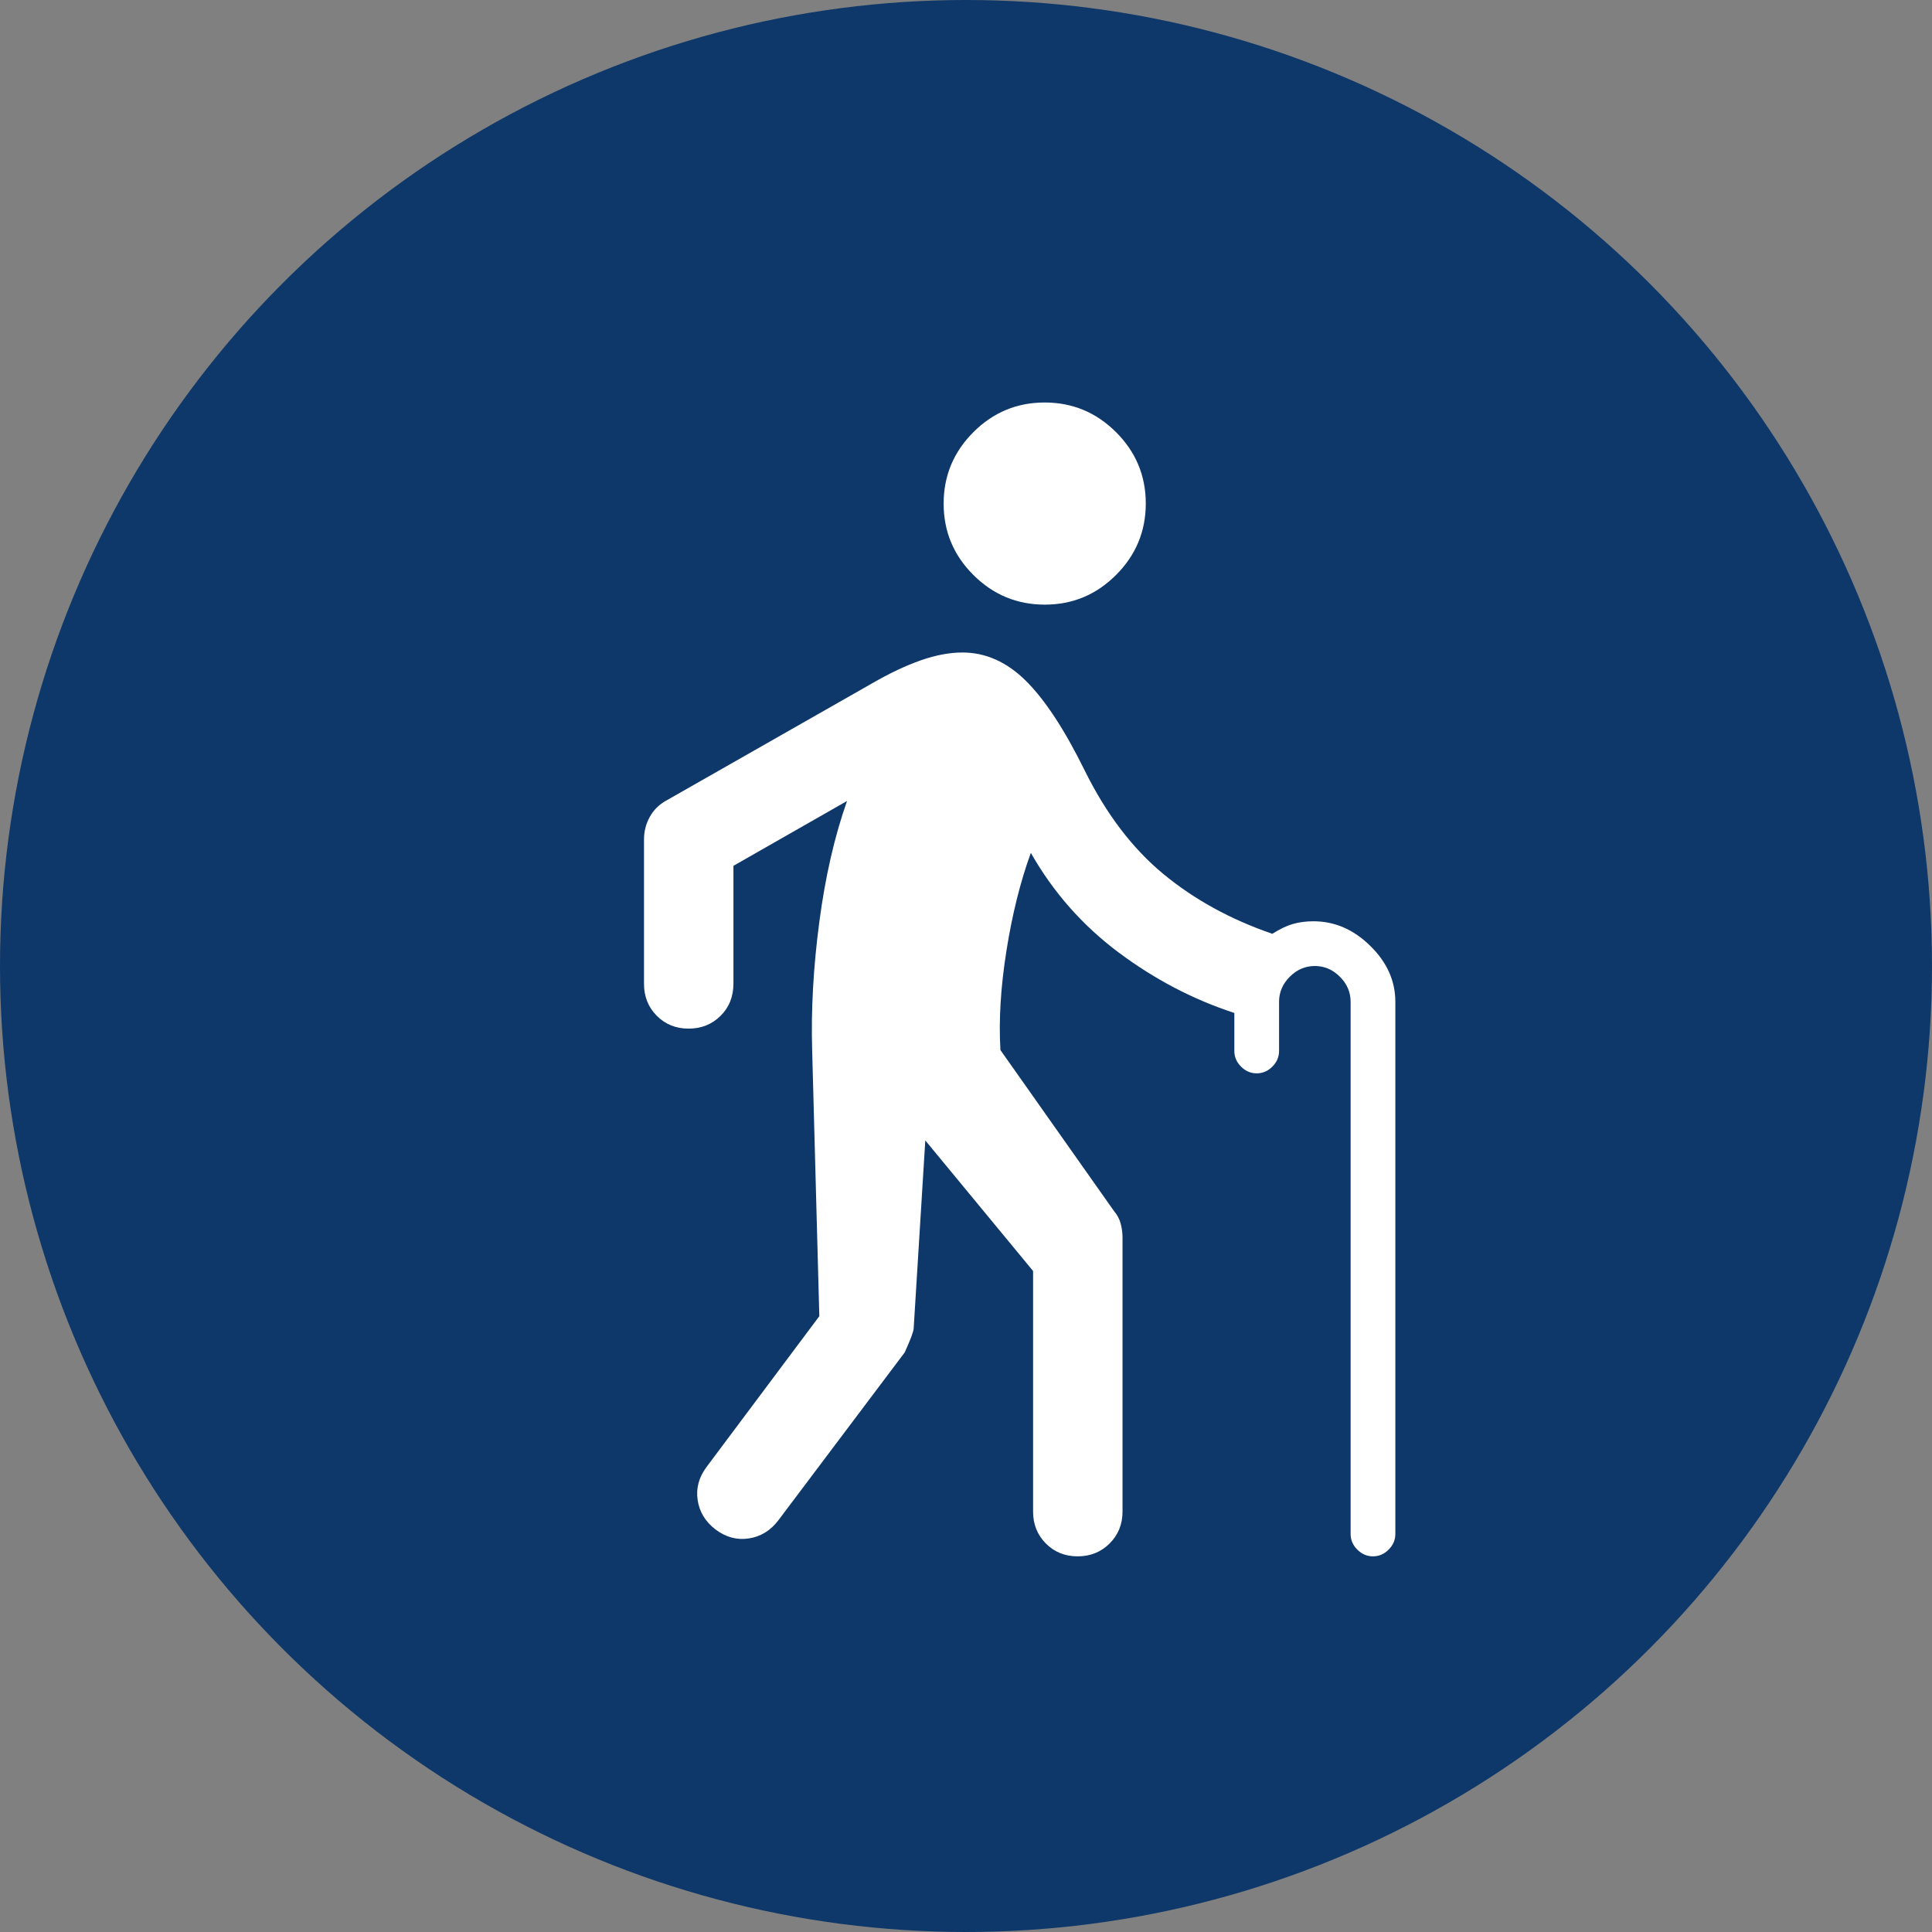
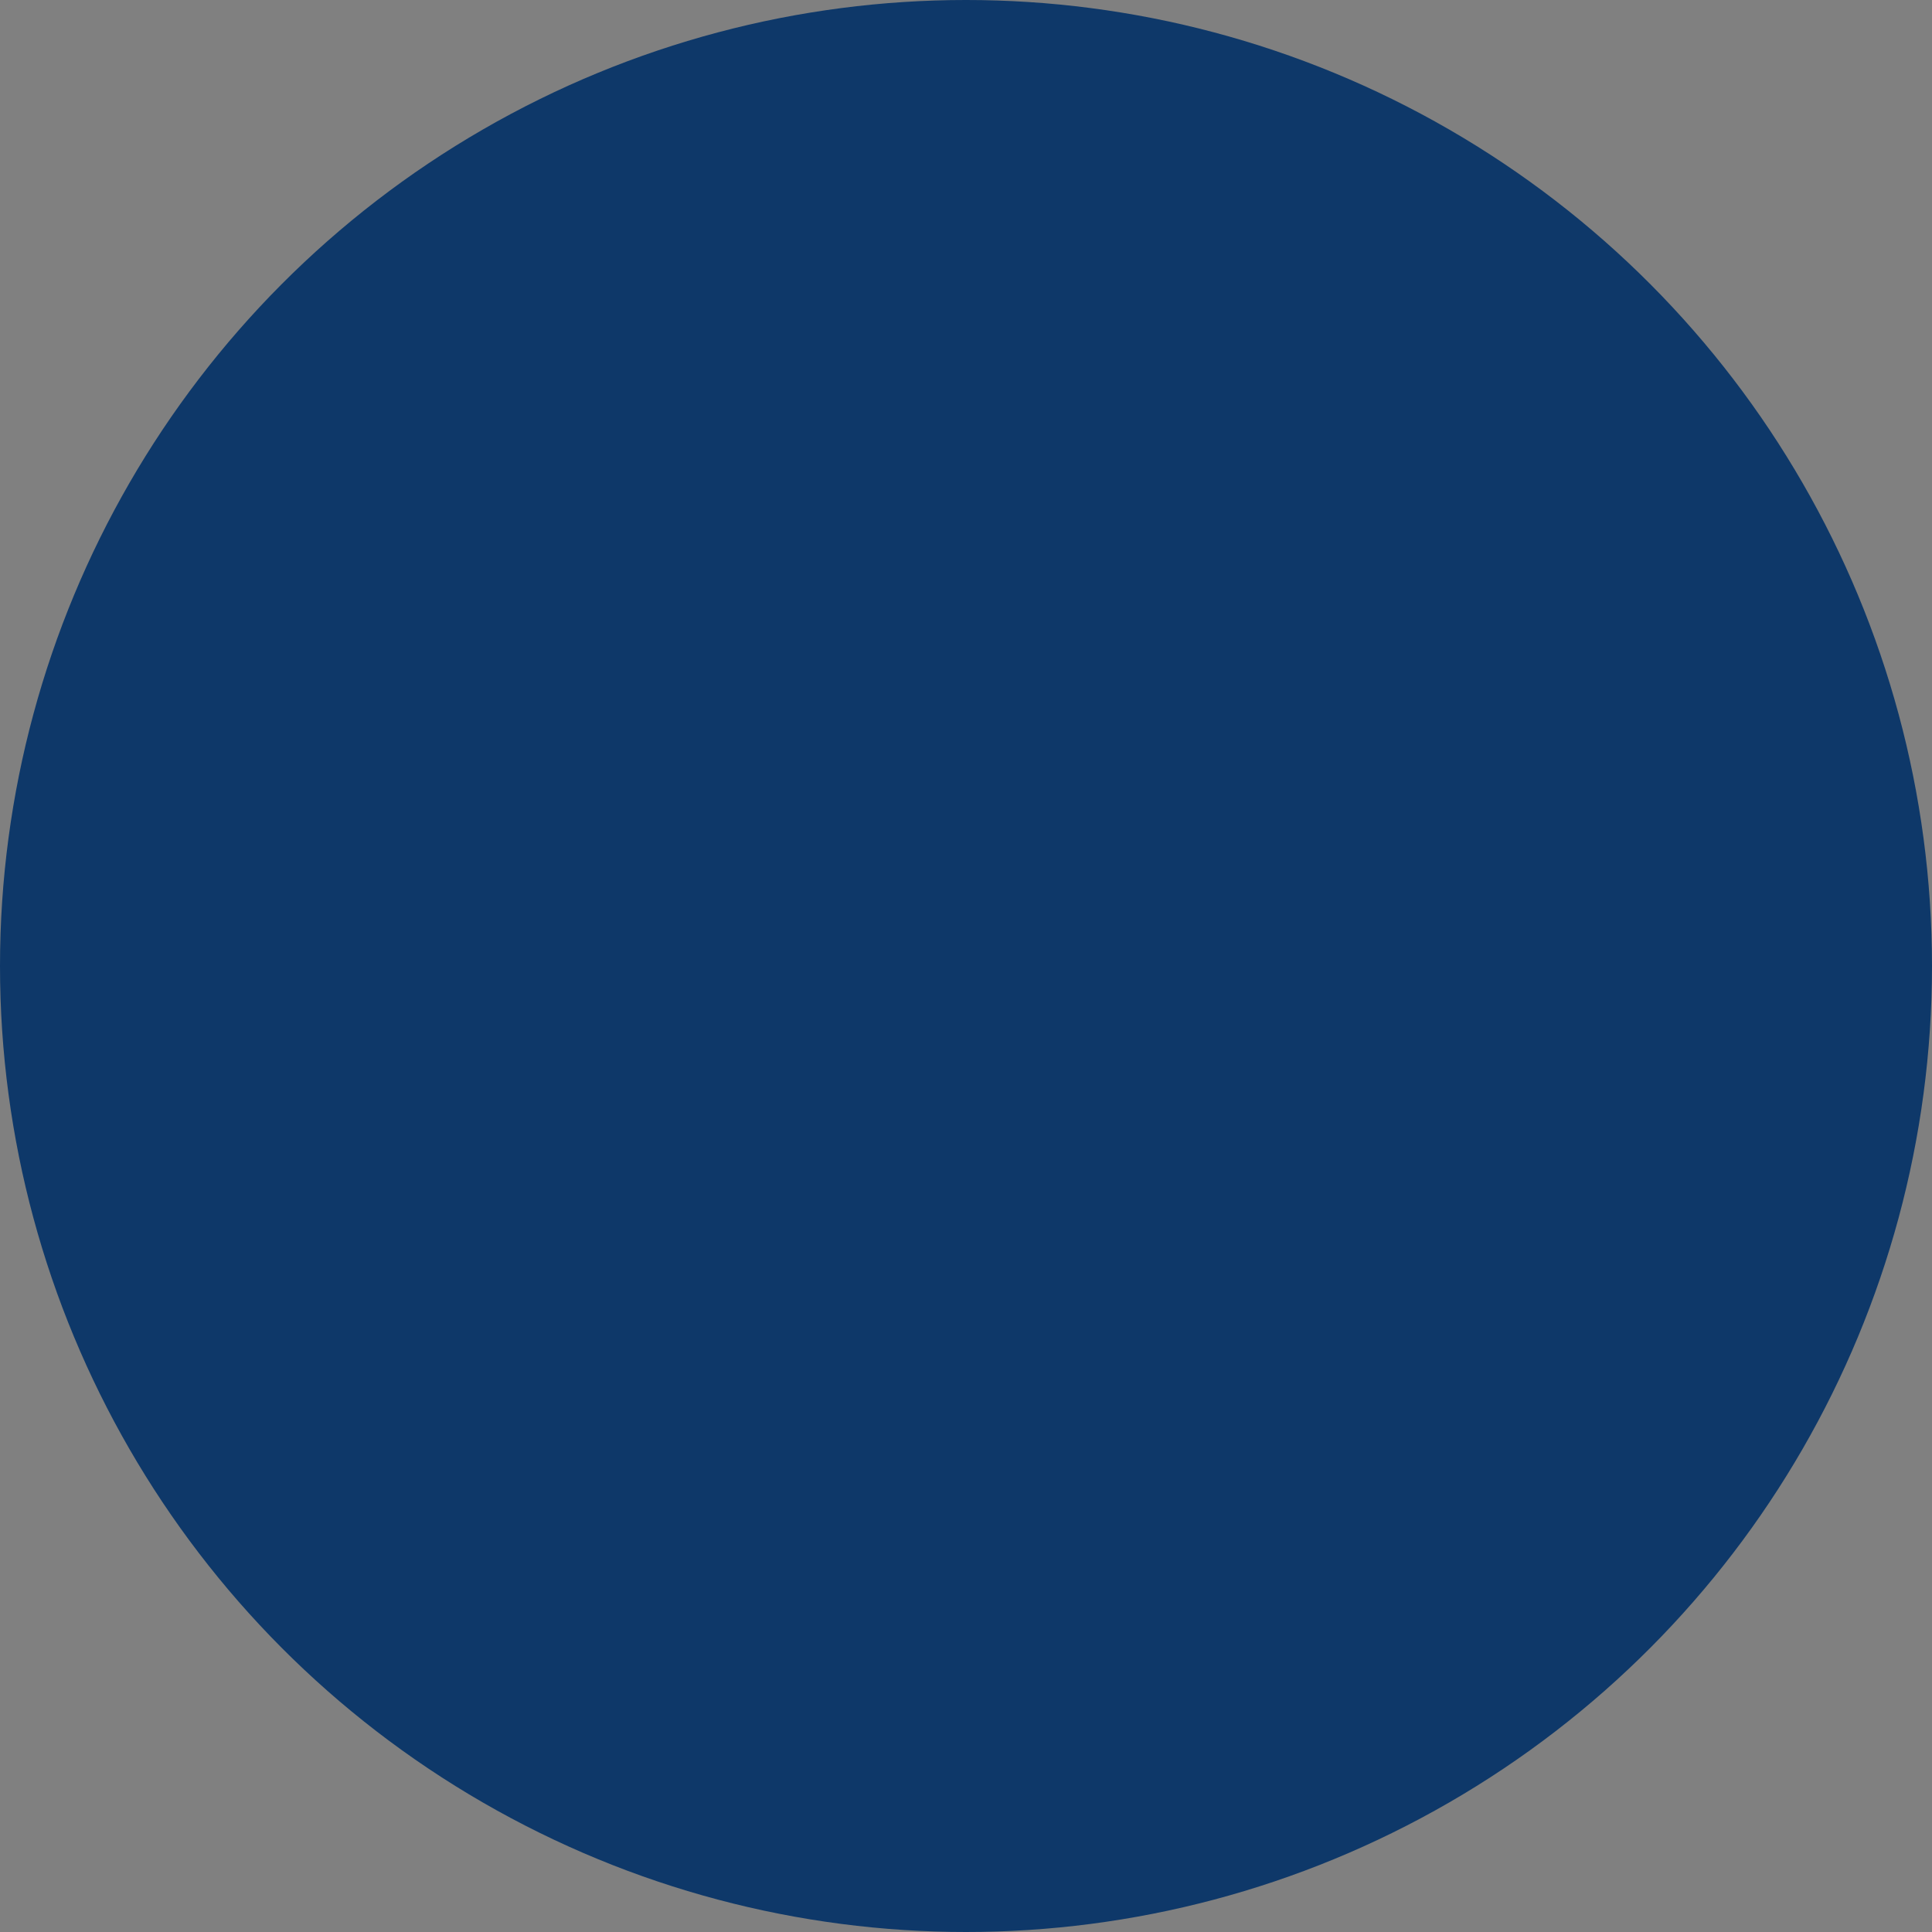
<svg xmlns="http://www.w3.org/2000/svg" width="75" height="75" viewBox="0 0 75 75" fill="none">
  <rect x="0" y="0" width="75" height="75" fill="#808080" stroke="none" />
  <circle cx="37.5" cy="37.5" r="37.5" fill="#0E3869" />
  <mask id="mask0_1_85" style="mask-type:alpha" maskUnits="userSpaceOnUse" x="12" y="12" width="51" height="51">
    <rect x="12.5" y="12.5" width="50" height="50" fill="#D9D9D9" />
  </mask>
  <g mask="url(#mask0_1_85)">
-     <path d="M40.558 23.472C39.48 23.472 38.556 23.088 37.786 22.32C37.017 21.553 36.632 20.63 36.632 19.551C36.632 18.473 37.016 17.549 37.784 16.779C38.551 16.01 39.475 15.625 40.553 15.625C41.631 15.625 42.555 16.009 43.325 16.777C44.094 17.545 44.479 18.468 44.479 19.546C44.479 20.624 44.095 21.548 43.327 22.318C42.56 23.087 41.637 23.472 40.558 23.472ZM48.785 41.667C48.553 41.667 48.351 41.58 48.177 41.406C48.004 41.233 47.917 41.03 47.917 40.799V39.323C46.319 38.802 44.821 38.018 43.42 36.971C42.02 35.923 40.885 34.635 40.017 33.108C39.612 34.219 39.297 35.483 39.071 36.901C38.846 38.319 38.767 39.606 38.837 40.764L43.246 47.014C43.372 47.162 43.459 47.326 43.506 47.504C43.553 47.682 43.576 47.86 43.576 48.038V58.681C43.576 59.172 43.409 59.585 43.075 59.918C42.742 60.25 42.328 60.417 41.834 60.417C41.341 60.417 40.929 60.25 40.599 59.918C40.269 59.585 40.104 59.172 40.104 58.681V49.34L35.92 44.271L35.469 51.562C35.469 51.676 35.353 51.989 35.121 52.5L30.208 59.028C29.907 59.421 29.527 59.653 29.069 59.722C28.61 59.792 28.179 59.676 27.778 59.375C27.384 59.074 27.153 58.694 27.083 58.235C27.014 57.776 27.13 57.346 27.431 56.944L31.806 51.094L31.528 40.764C31.482 39.201 31.574 37.543 31.806 35.79C32.037 34.036 32.396 32.471 32.882 31.094L28.472 33.611V38.179C28.472 38.687 28.305 39.106 27.971 39.436C27.637 39.766 27.224 39.931 26.73 39.931C26.236 39.931 25.825 39.764 25.495 39.431C25.165 39.099 25 38.686 25 38.194V32.587C25 32.273 25.075 31.98 25.226 31.709C25.376 31.438 25.59 31.227 25.868 31.076L33.854 26.528C34.537 26.134 35.167 25.836 35.745 25.634C36.323 25.431 36.861 25.33 37.361 25.33C38.264 25.33 39.086 25.697 39.827 26.432C40.567 27.167 41.325 28.322 42.101 29.896C42.934 31.586 43.953 32.928 45.156 33.924C46.36 34.919 47.772 35.694 49.392 36.25C49.682 36.065 49.948 35.938 50.191 35.868C50.434 35.799 50.7 35.764 50.99 35.764C51.811 35.764 52.546 36.082 53.194 36.719C53.843 37.355 54.167 38.079 54.167 38.889V59.549C54.167 59.78 54.08 59.983 53.906 60.156C53.733 60.33 53.53 60.417 53.299 60.417C53.067 60.417 52.865 60.33 52.691 60.156C52.517 59.983 52.431 59.78 52.431 59.549V38.889C52.431 38.519 52.292 38.194 52.014 37.917C51.736 37.639 51.412 37.5 51.042 37.5C50.671 37.5 50.347 37.639 50.069 37.917C49.792 38.194 49.653 38.519 49.653 38.889V40.799C49.653 41.03 49.566 41.233 49.392 41.406C49.219 41.58 49.016 41.667 48.785 41.667Z" fill="white" />
-   </g>
+     </g>
</svg>